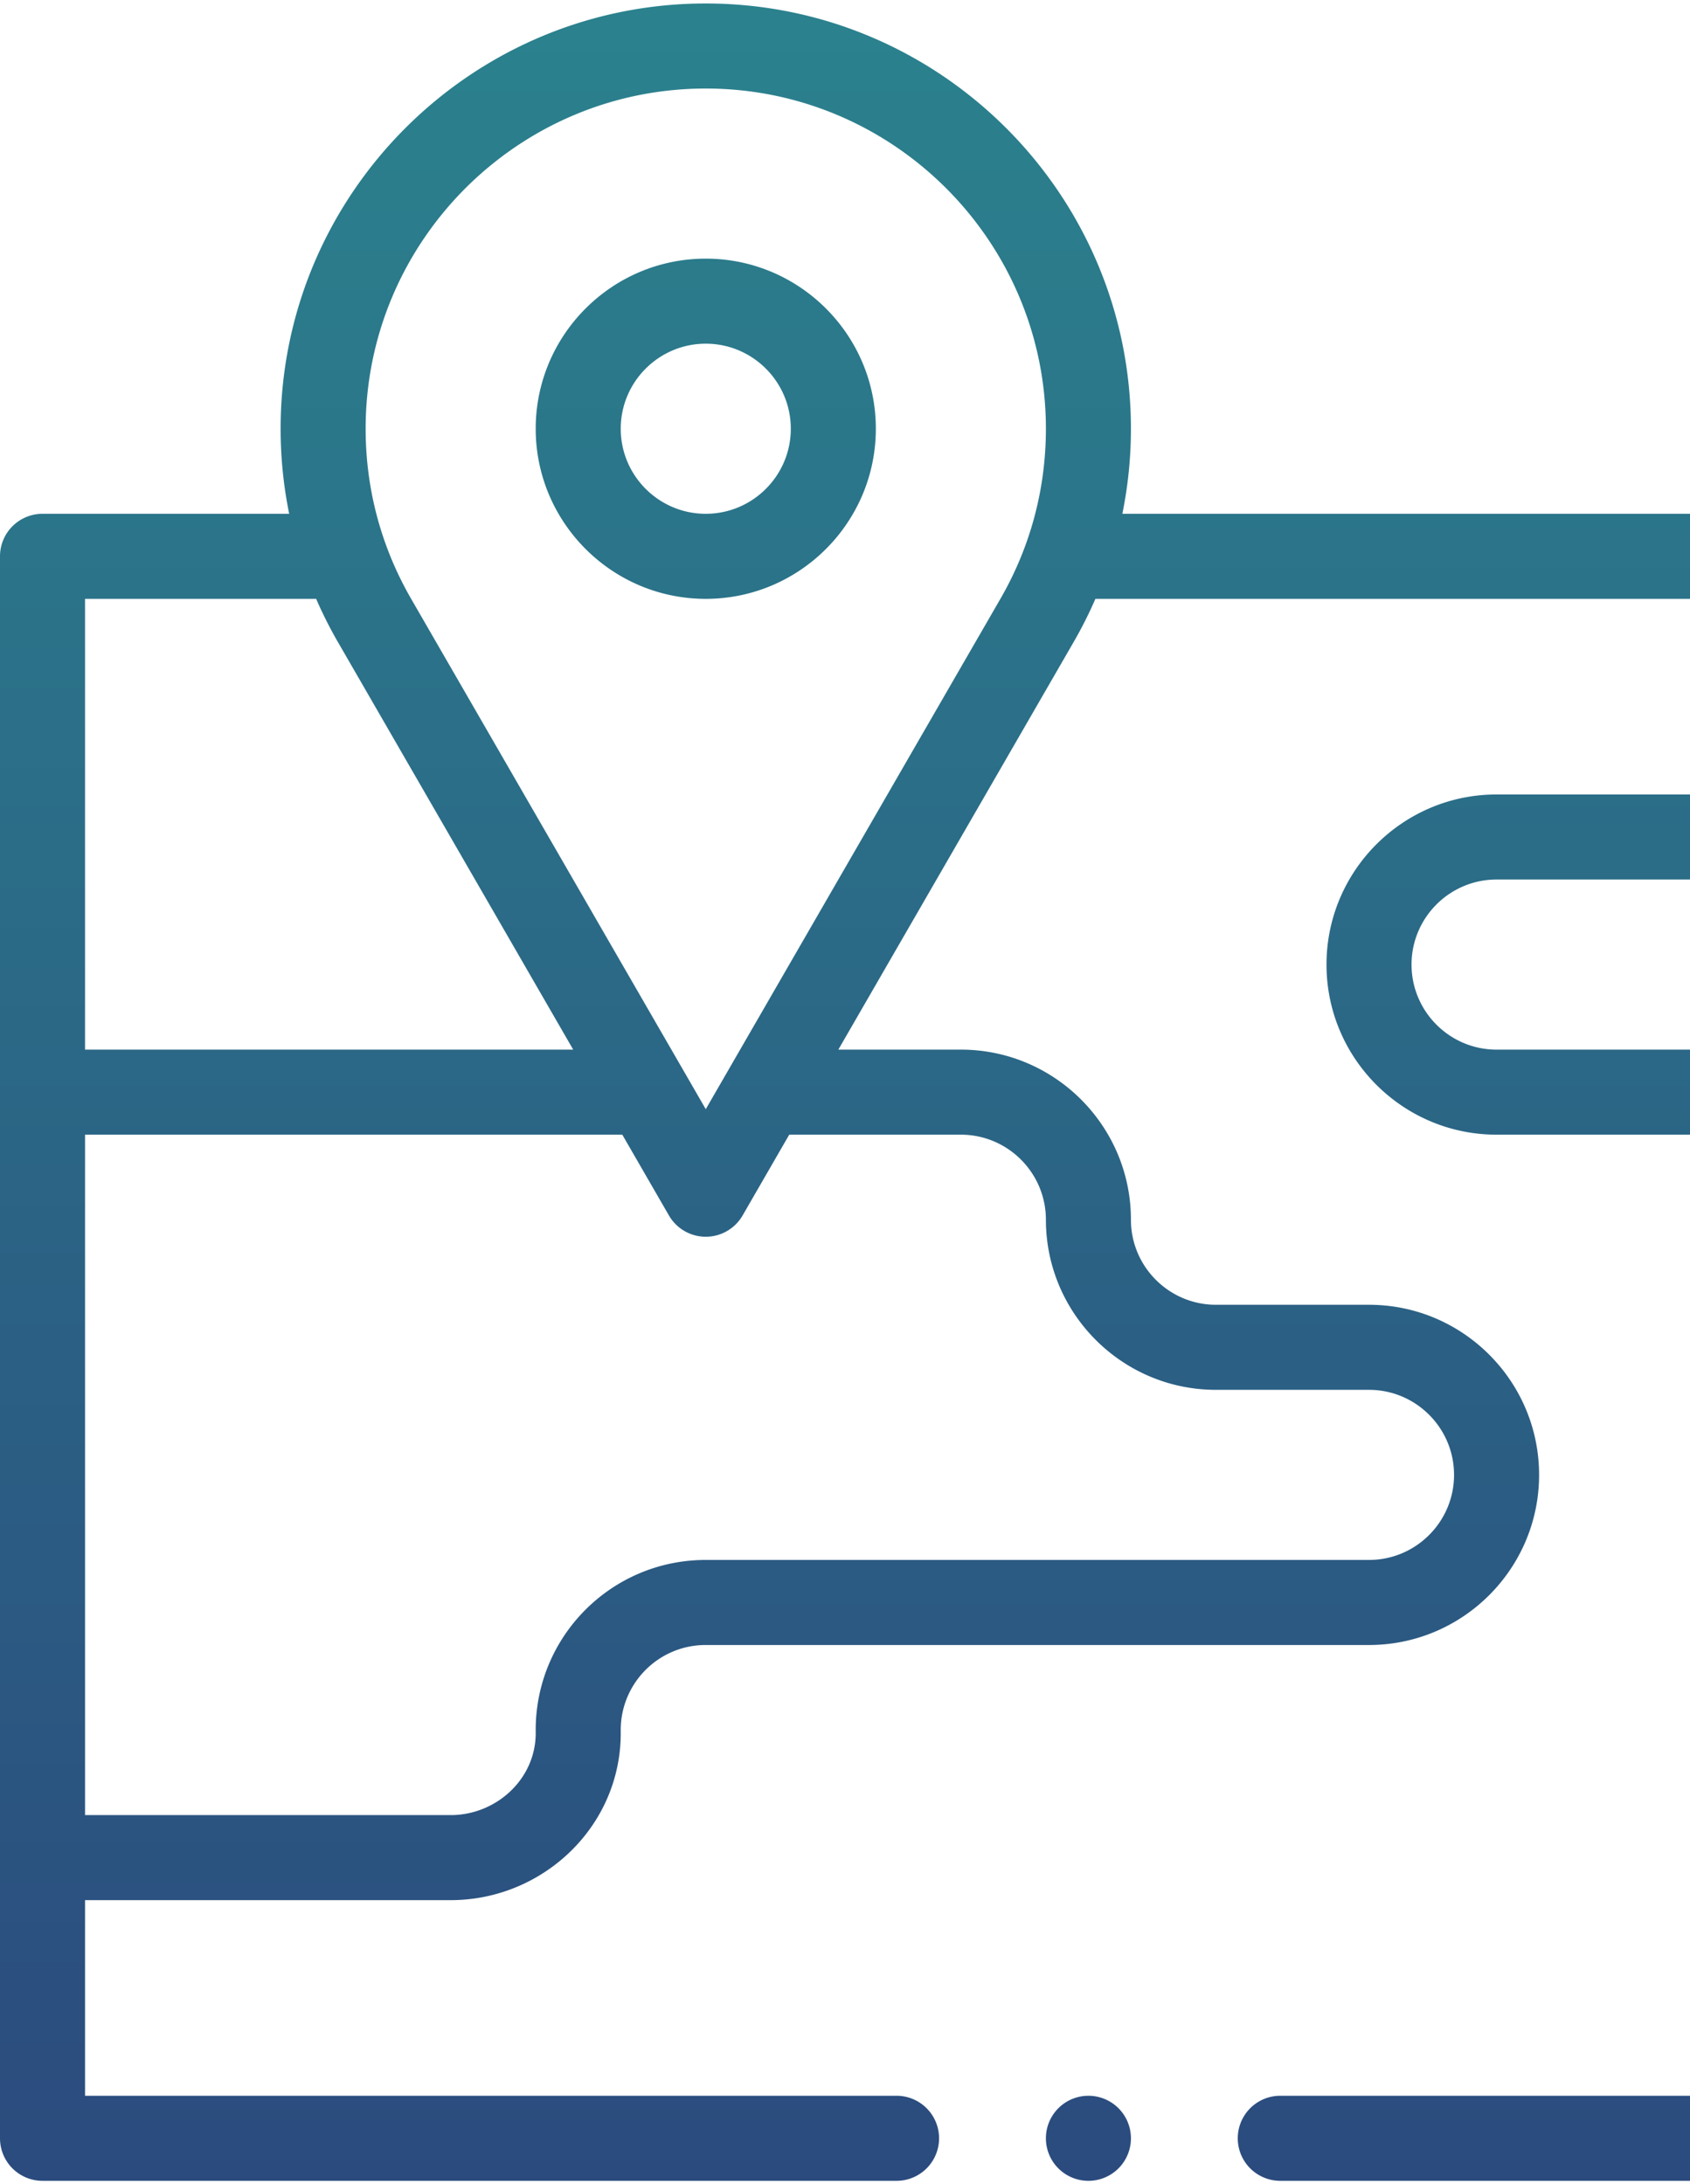
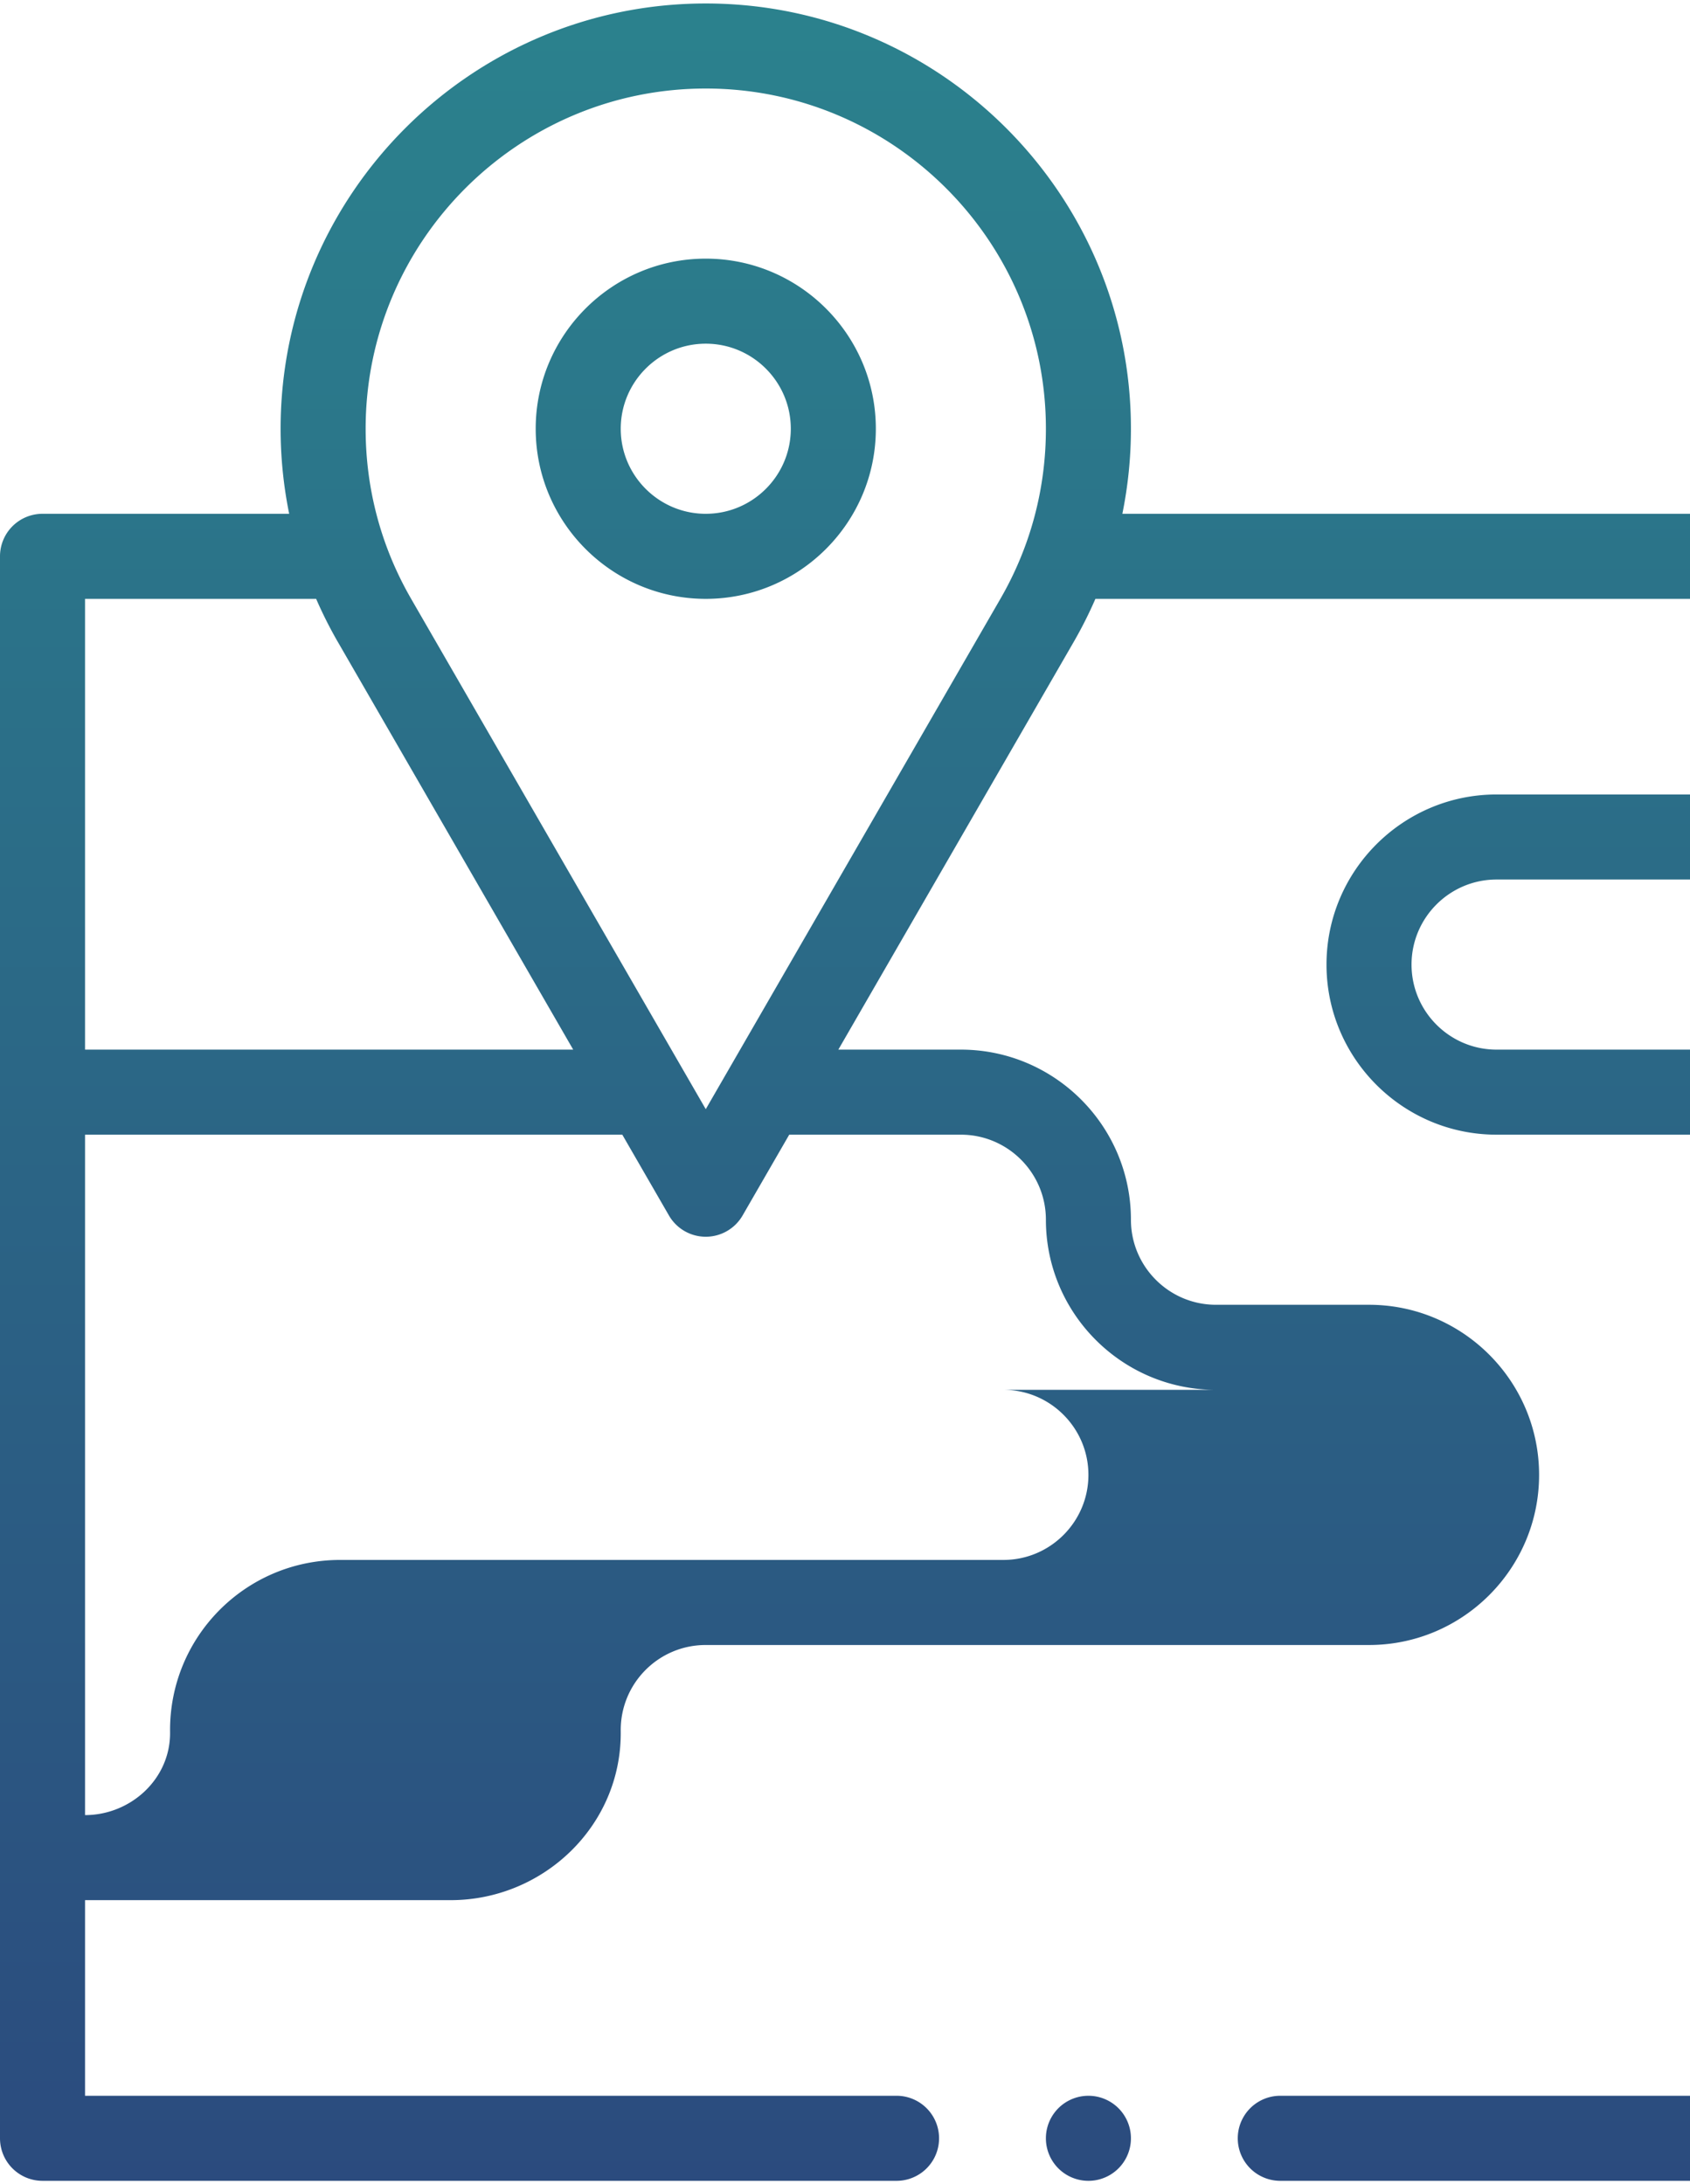
<svg xmlns="http://www.w3.org/2000/svg" width="243" height="314" viewBox="0 0 243 314" fill="none">
-   <path fill-rule="evenodd" clip-rule="evenodd" d="M251.867 37.18h18.34C293.803 37.18 313 56.376 313 79.973v190.734c0 23.597-19.197 42.793-42.793 42.793H184.01a6.114 6.114 0 010-12.227h86.197c16.854 0 30.566-13.712 30.566-30.566s-13.712-30.566-30.566-30.566h-18.34a6.114 6.114 0 01-6.113-6.114v-70.914h-30.566c-13.484 0-24.454-10.969-24.454-24.453 0-13.483 10.97-24.453 24.454-24.453h30.566V86.086h-88.249a61.188 61.188 0 01-3.052 6.075l-33.911 58.726h17.618c13.484 0 24.453 10.969 24.453 24.453 0 6.742 5.485 12.226 12.227 12.226h22.008c13.483 0 24.453 10.97 24.453 24.454 0 13.483-10.97 24.453-24.453 24.453H101.48c-6.81 0-12.308 5.551-12.227 12.38.166 13.586-11.134 24.299-24.452 24.299H12.227v28.121H128.99a6.114 6.114 0 010 12.227H6.113A6.114 6.114 0 010 307.387V79.973a6.114 6.114 0 016.113-6.114H41.58a61.37 61.37 0 01-1.232-12.226C40.348 27.923 67.772.5 101.48.5c33.709 0 61.133 27.424 61.133 61.133 0 4.14-.42 8.226-1.232 12.226h84.373V43.293a6.114 6.114 0 016.113-6.113zM48.508 92.163a61.526 61.526 0 01-3.052-6.077h-33.23v64.801H82.42L48.51 92.163zm101.879 83.177c0-6.742-5.485-12.227-12.227-12.227h-24.678l-6.707 11.616a6.114 6.114 0 01-10.589 0l-6.707-11.616H12.227v97.813H64.8c6.559 0 12.308-5.209 12.227-11.926-.164-13.641 10.822-24.754 24.452-24.754h95.368c6.741 0 12.226-5.485 12.226-12.226 0-6.742-5.485-12.227-12.226-12.227H174.84c-13.484 0-24.453-10.97-24.453-24.453zm-91.29-89.29l42.383 73.397 42.384-73.398c4.302-7.456 6.523-15.783 6.523-24.416 0-26.967-21.94-48.906-48.907-48.906-26.966 0-48.906 21.939-48.906 48.906 0 8.642 2.225 16.968 6.524 24.417zm143.864 52.61c0 6.742 5.485 12.227 12.227 12.227h30.566v-24.453h-30.566c-6.742 0-12.227 5.484-12.227 12.226zm67.246 89.254c11.962 0 22.793 4.933 30.566 12.873V79.973c0-16.855-13.712-30.567-30.566-30.567H257.98v178.508h12.227zM101.48 37.18c-13.483 0-24.453 10.97-24.453 24.453 0 13.483 10.97 24.453 24.453 24.453 13.484 0 24.454-10.97 24.454-24.453 0-13.484-10.97-24.453-24.454-24.453zm0 36.68c-6.741 0-12.226-5.486-12.226-12.227 0-6.742 5.485-12.227 12.226-12.227 6.742 0 12.227 5.485 12.227 12.227 0 6.741-5.485 12.226-12.227 12.226zM156.5 313.5a6.113 6.113 0 100-12.226 6.113 6.113 0 000 12.226z" fill="url(#paint0_linear_301_4964)" />
+   <path fill-rule="evenodd" clip-rule="evenodd" d="M251.867 37.18h18.34C293.803 37.18 313 56.376 313 79.973v190.734c0 23.597-19.197 42.793-42.793 42.793H184.01a6.114 6.114 0 010-12.227h86.197c16.854 0 30.566-13.712 30.566-30.566s-13.712-30.566-30.566-30.566h-18.34a6.114 6.114 0 01-6.113-6.114v-70.914h-30.566c-13.484 0-24.454-10.969-24.454-24.453 0-13.483 10.97-24.453 24.454-24.453h30.566V86.086h-88.249a61.188 61.188 0 01-3.052 6.075l-33.911 58.726h17.618c13.484 0 24.453 10.969 24.453 24.453 0 6.742 5.485 12.226 12.227 12.226h22.008c13.483 0 24.453 10.97 24.453 24.454 0 13.483-10.97 24.453-24.453 24.453H101.48c-6.81 0-12.308 5.551-12.227 12.38.166 13.586-11.134 24.299-24.452 24.299H12.227v28.121H128.99a6.114 6.114 0 010 12.227H6.113A6.114 6.114 0 010 307.387V79.973a6.114 6.114 0 016.113-6.114H41.58a61.37 61.37 0 01-1.232-12.226C40.348 27.923 67.772.5 101.48.5c33.709 0 61.133 27.424 61.133 61.133 0 4.14-.42 8.226-1.232 12.226h84.373V43.293a6.114 6.114 0 016.113-6.113zM48.508 92.163a61.526 61.526 0 01-3.052-6.077h-33.23v64.801H82.42L48.51 92.163zm101.879 83.177c0-6.742-5.485-12.227-12.227-12.227h-24.678l-6.707 11.616a6.114 6.114 0 01-10.589 0l-6.707-11.616H12.227v97.813c6.559 0 12.308-5.209 12.227-11.926-.164-13.641 10.822-24.754 24.452-24.754h95.368c6.741 0 12.226-5.485 12.226-12.226 0-6.742-5.485-12.227-12.226-12.227H174.84c-13.484 0-24.453-10.97-24.453-24.453zm-91.29-89.29l42.383 73.397 42.384-73.398c4.302-7.456 6.523-15.783 6.523-24.416 0-26.967-21.94-48.906-48.907-48.906-26.966 0-48.906 21.939-48.906 48.906 0 8.642 2.225 16.968 6.524 24.417zm143.864 52.61c0 6.742 5.485 12.227 12.227 12.227h30.566v-24.453h-30.566c-6.742 0-12.227 5.484-12.227 12.226zm67.246 89.254c11.962 0 22.793 4.933 30.566 12.873V79.973c0-16.855-13.712-30.567-30.566-30.567H257.98v178.508h12.227zM101.48 37.18c-13.483 0-24.453 10.97-24.453 24.453 0 13.483 10.97 24.453 24.453 24.453 13.484 0 24.454-10.97 24.454-24.453 0-13.484-10.97-24.453-24.454-24.453zm0 36.68c-6.741 0-12.226-5.486-12.226-12.227 0-6.742 5.485-12.227 12.226-12.227 6.742 0 12.227 5.485 12.227 12.227 0 6.741-5.485 12.226-12.227 12.226zM156.5 313.5a6.113 6.113 0 100-12.226 6.113 6.113 0 000 12.226z" fill="url(#paint0_linear_301_4964)" />
  <defs>
    <linearGradient id="paint0_linear_301_4964" x1="156.499" y1="-35.615" x2="156.499" y2="313.5" gradientUnits="userSpaceOnUse">
      <stop stop-color="#2B888F" />
      <stop offset="1" stop-color="#2B4B7E" />
    </linearGradient>
  </defs>
</svg>